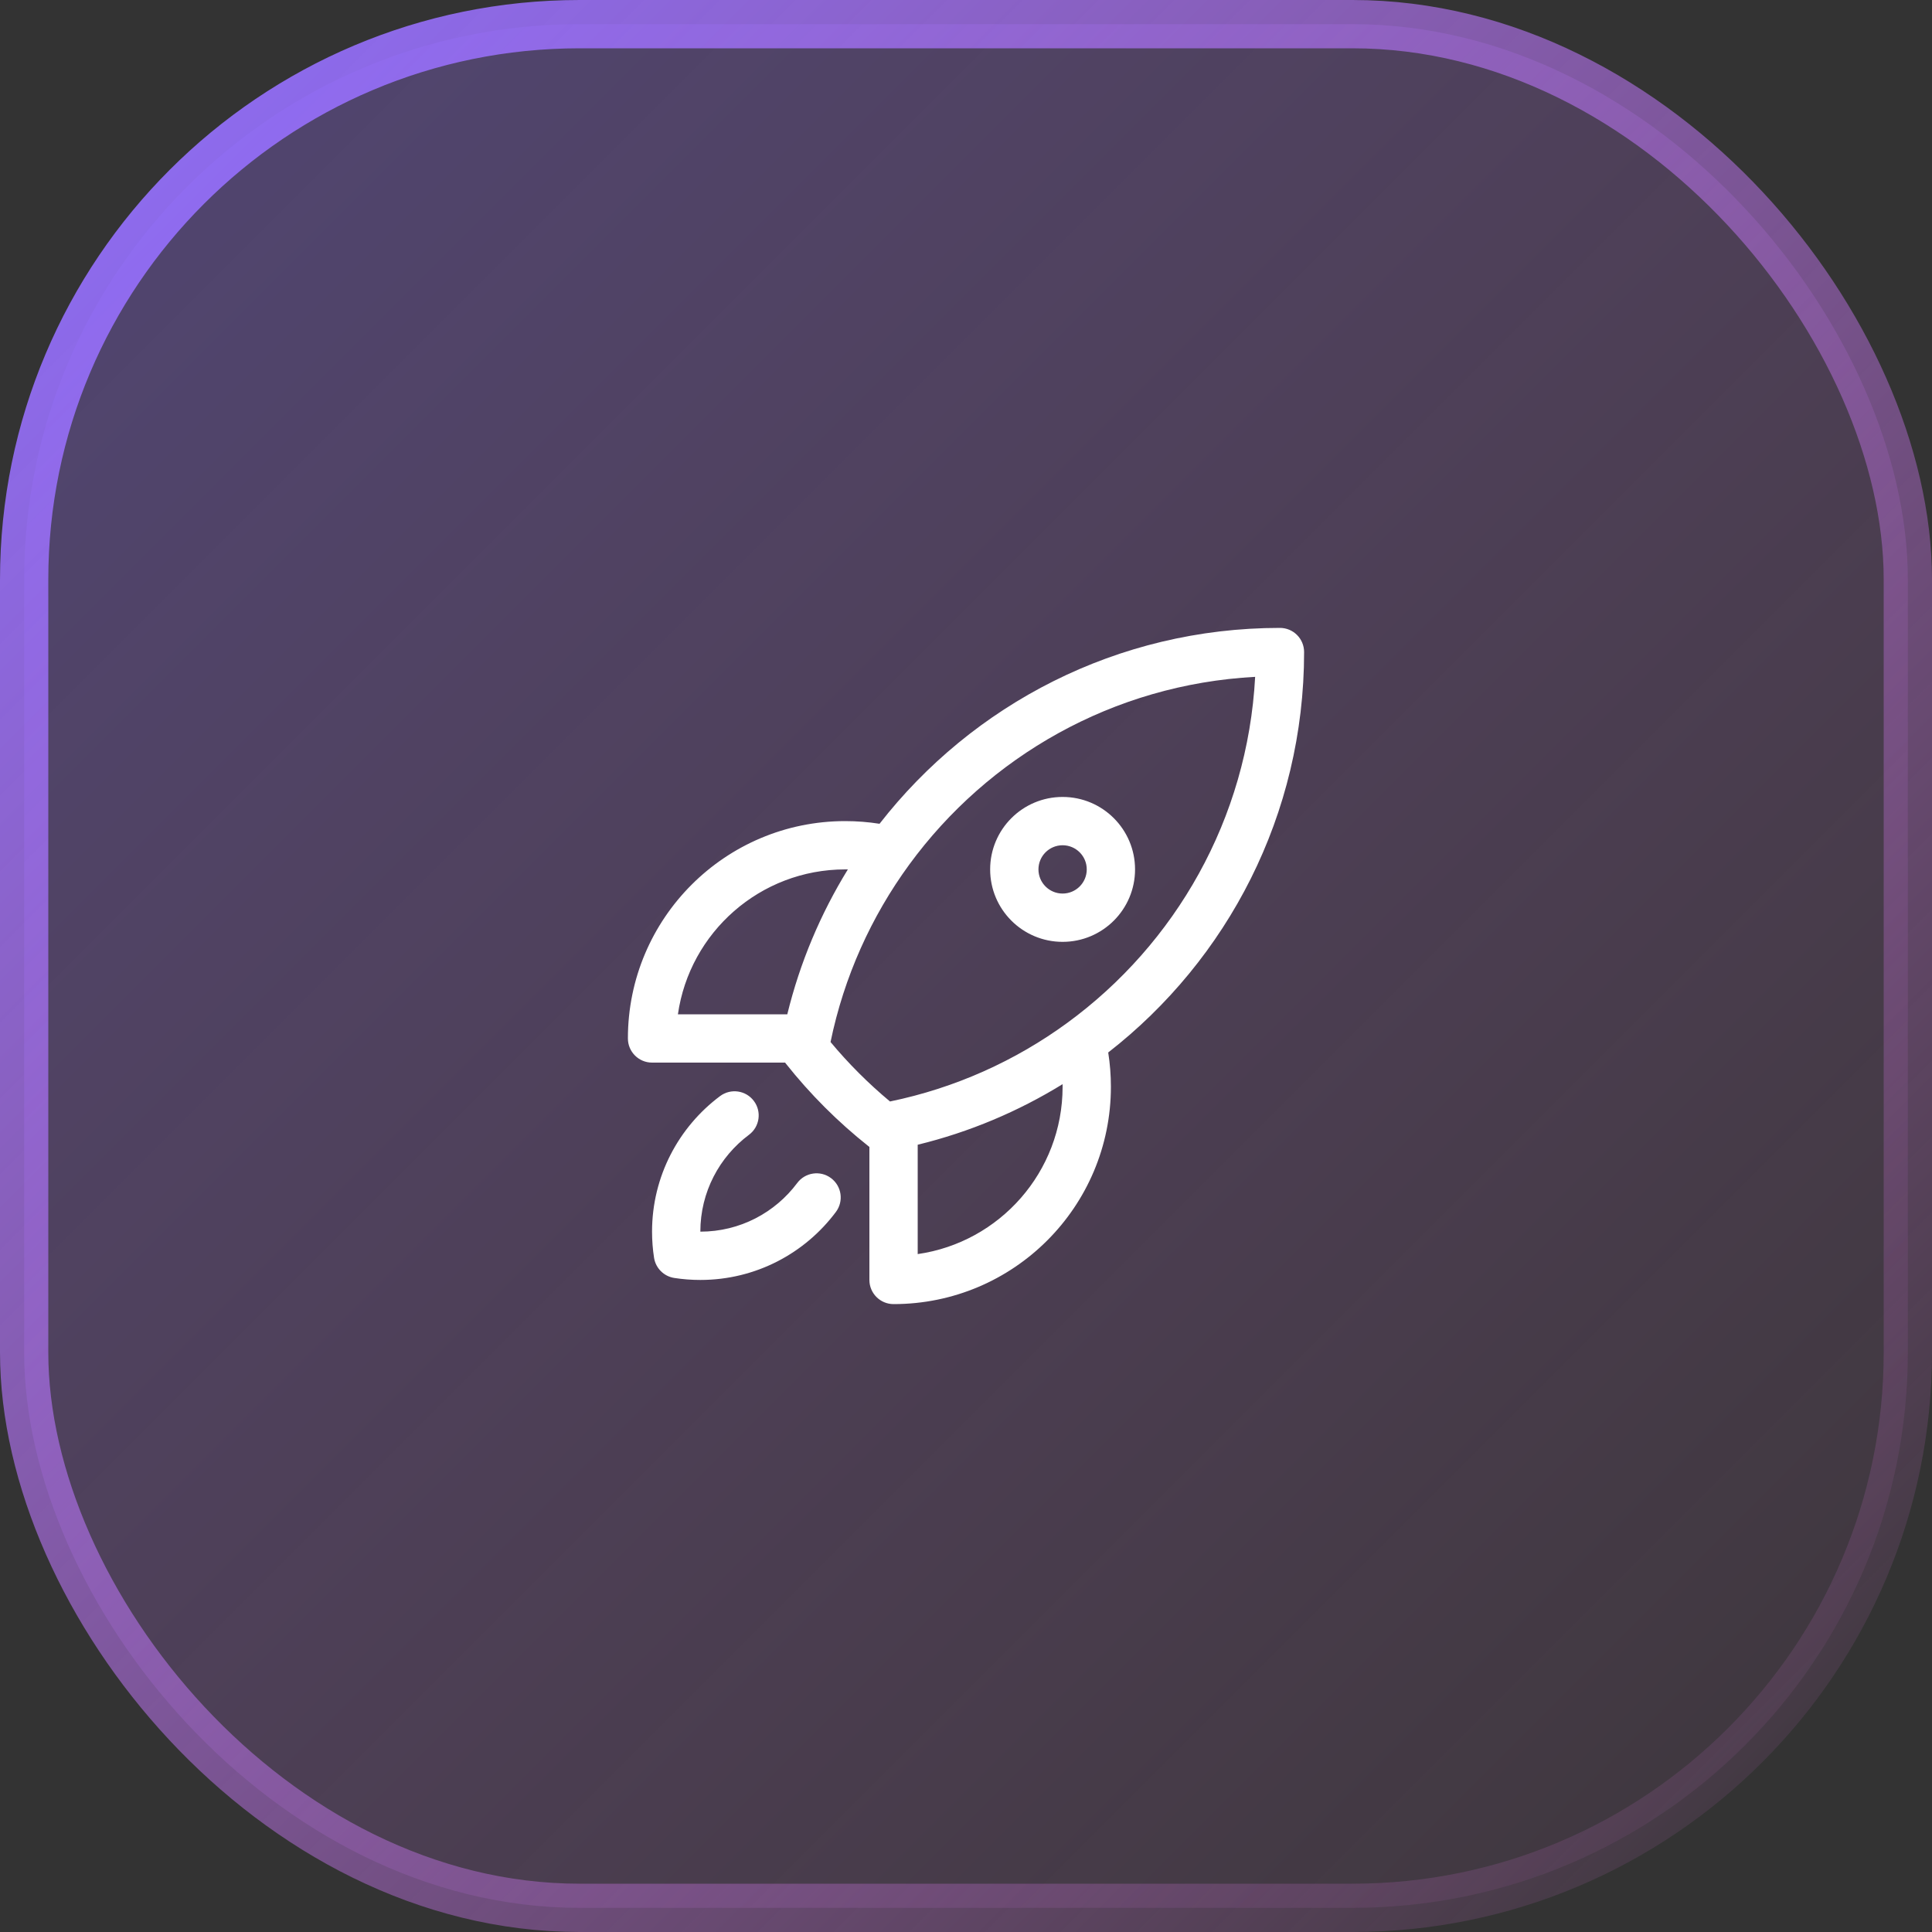
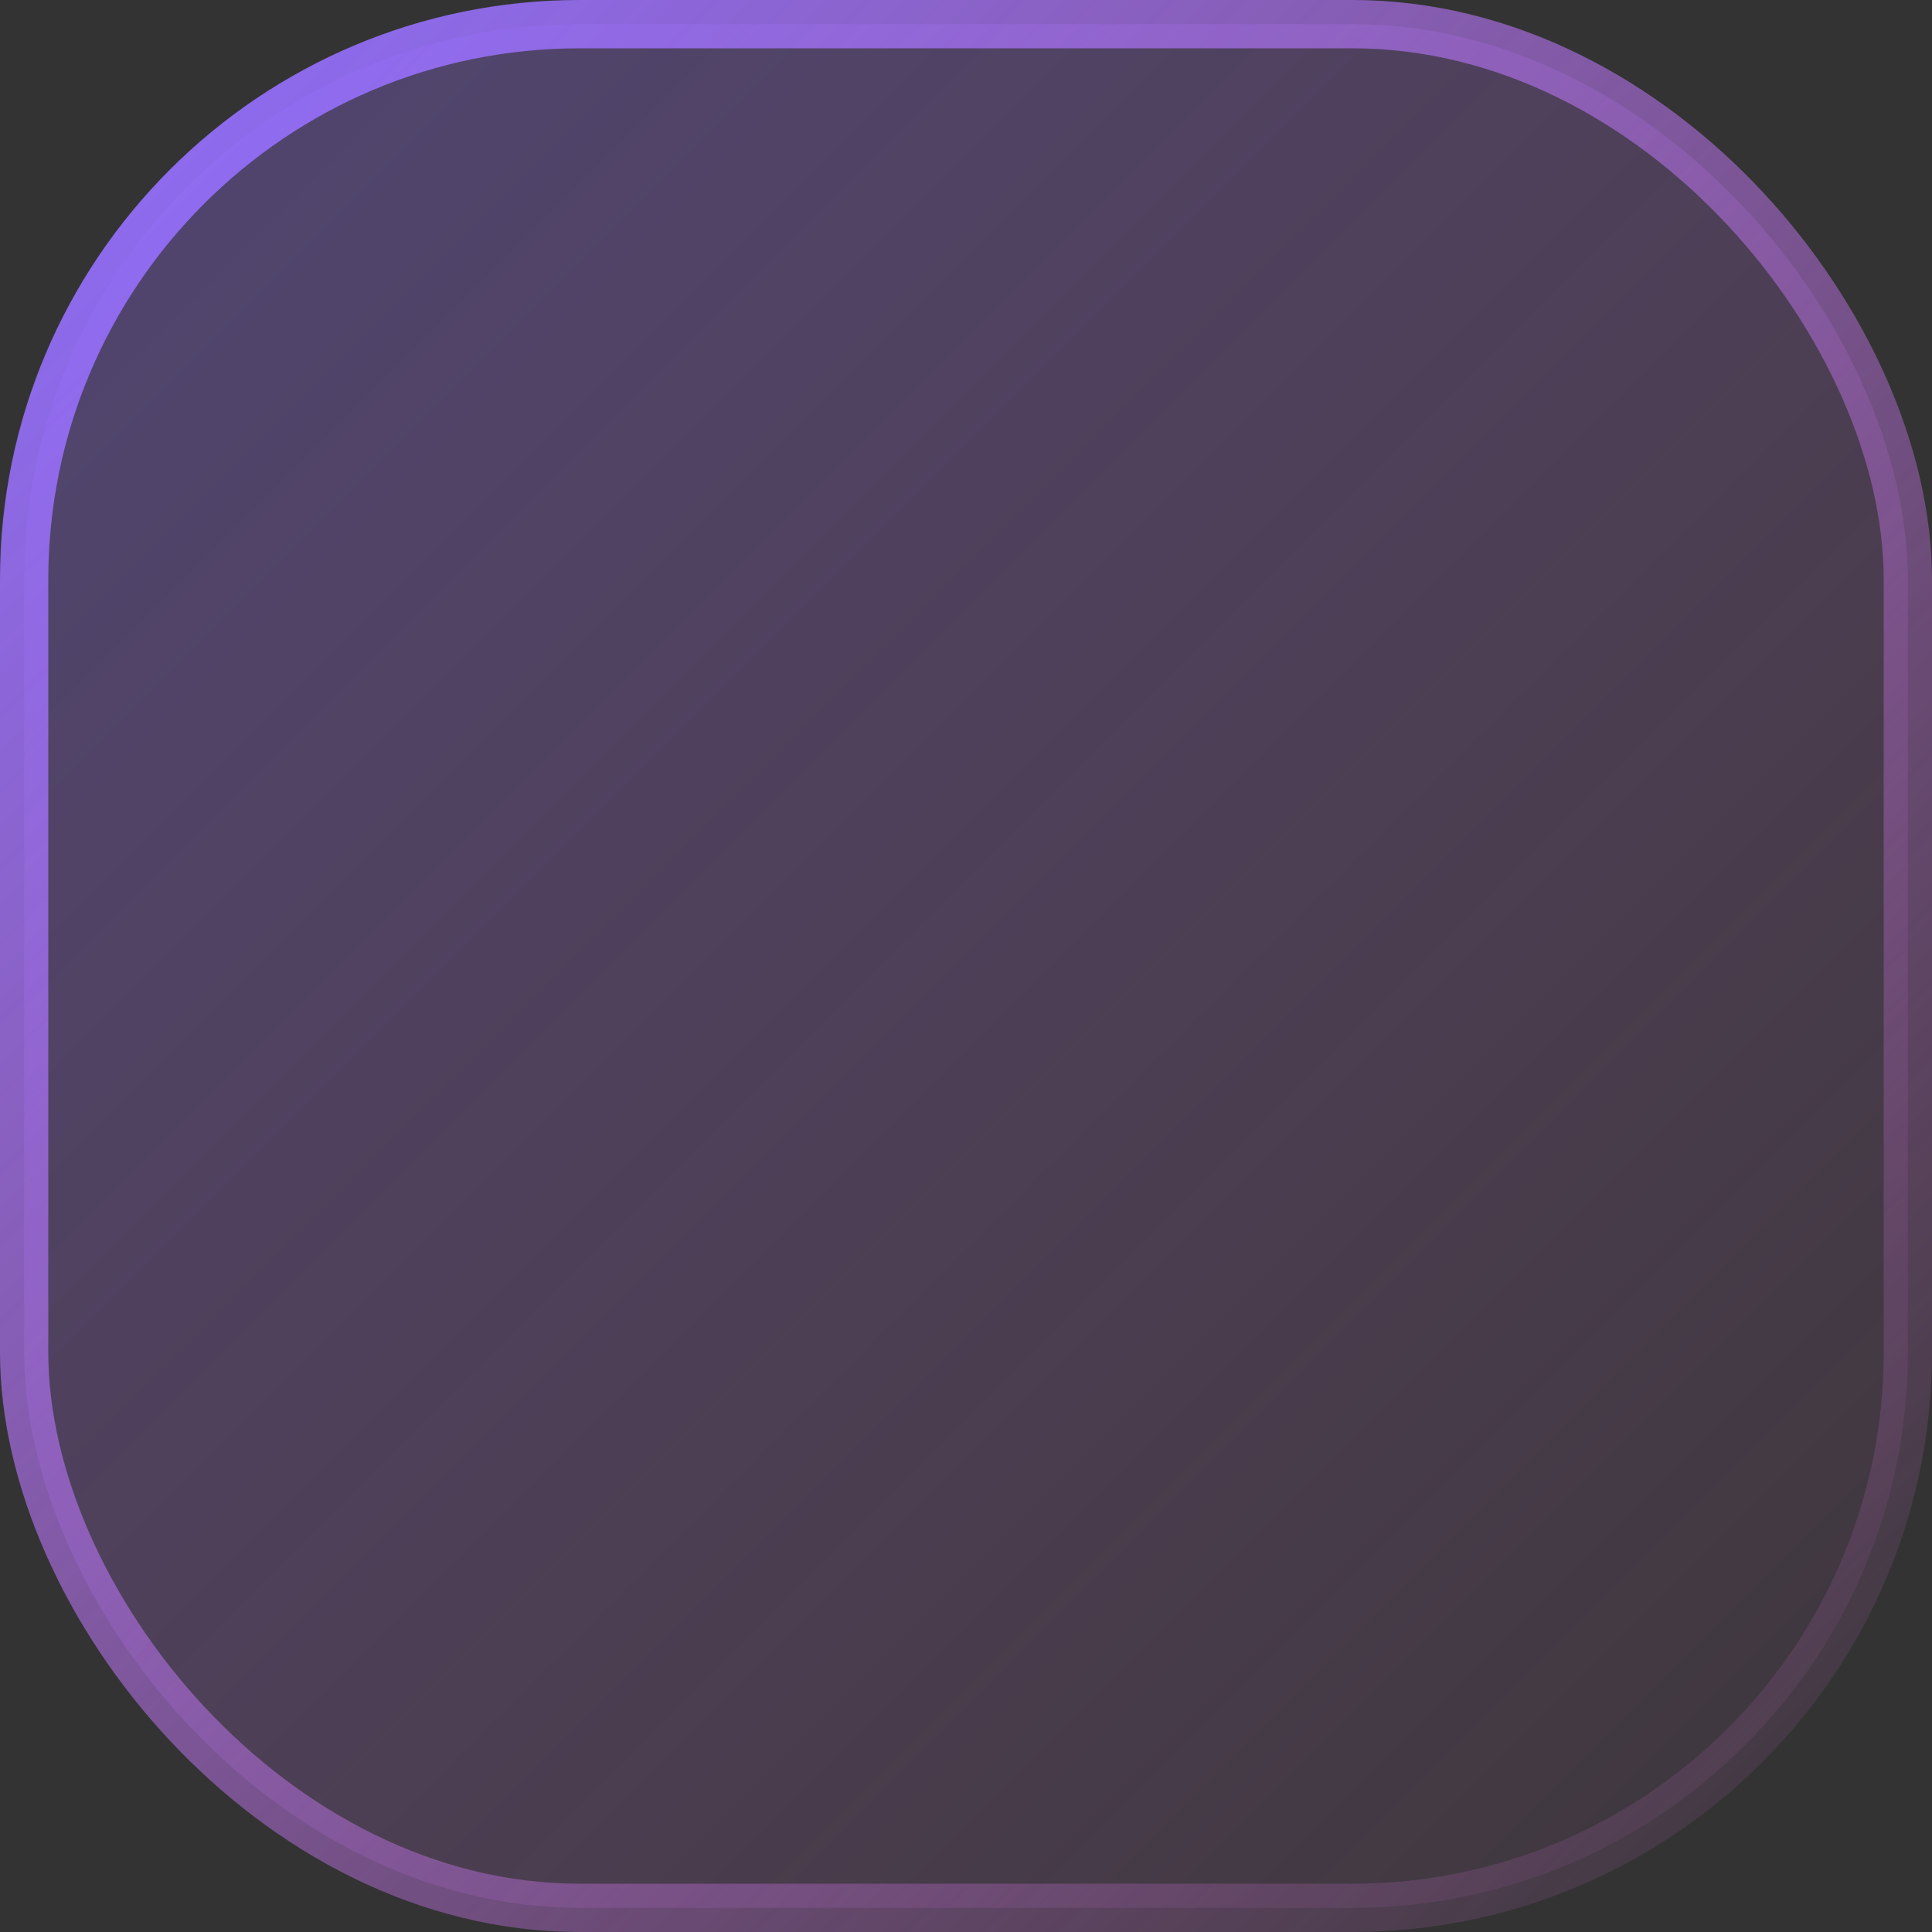
<svg xmlns="http://www.w3.org/2000/svg" width="80" height="80" viewBox="0 0 80 80" fill="none">
  <rect x="0" y="0" width="80" height="80" fill="#333333" stroke="none" />
  <rect x="1" y="1" width="78" height="78" rx="23" fill="url(#paint0_linear_3474_718)" fill-opacity="0.8" style="mix-blend-mode:hard-light" />
  <rect x="1" y="1" width="78" height="78" rx="23" stroke="url(#paint1_linear_3474_718)" stroke-width="2" />
-   <path fill-rule="evenodd" clip-rule="evenodd" d="M36.42 34.111C40.261 29.177 46.259 26 53 26C53.265 26 53.52 26.105 53.707 26.293C53.895 26.48 54 26.735 54 27C54 33.741 50.823 39.74 45.889 43.581C45.962 44.044 46 44.518 46 45C46 49.971 41.971 54 37 54C36.448 54 36 53.552 36 53V47.491C35.988 47.482 35.975 47.473 35.964 47.464C34.694 46.457 33.544 45.307 32.538 44.038C32.528 44.025 32.518 44.013 32.509 44H27C26.448 44 26 43.552 26 43C26 38.029 30.029 34 35 34C35.483 34 35.957 34.038 36.42 34.111ZM35.108 36.001C35.072 36 35.036 36 35 36C31.474 36 28.556 38.608 28.071 42H32.6C33.125 39.851 33.98 37.833 35.108 36.001ZM34.391 43.148C35.135 44.042 35.96 44.866 36.853 45.61C39.554 45.053 42.047 43.924 44.197 42.352C48.671 39.083 51.659 33.91 51.973 28.027C46.09 28.341 40.918 31.33 37.649 35.803C36.077 37.954 34.947 40.447 34.391 43.148ZM38 47.401V51.929C41.392 51.444 44 48.526 44 45C44 44.964 44 44.928 43.999 44.893C42.167 46.021 40.149 46.877 38 47.401ZM44 35C43.448 35 43 35.448 43 36C43 36.552 43.448 37 44 37C44.552 37 45 36.552 45 36C45 35.448 44.552 35 44 35ZM41 36C41 34.343 42.343 33 44 33C45.657 33 47 34.343 47 36C47 37.657 45.657 39 44 39C42.343 39 41 37.657 41 36ZM31.217 45.59C31.548 46.032 31.456 46.659 31.014 46.989C29.79 47.903 29 49.359 29 51C30.641 51 32.097 50.21 33.011 48.986C33.341 48.544 33.968 48.452 34.41 48.783C34.853 49.113 34.944 49.739 34.614 50.182C33.339 51.891 31.299 53 29 53C28.633 53 28.271 52.972 27.918 52.917C27.488 52.85 27.15 52.512 27.083 52.082C27.028 51.729 27 51.367 27 51C27 48.701 28.11 46.661 29.818 45.386C30.261 45.056 30.887 45.147 31.217 45.59Z" fill="white" />
  <defs>
    <linearGradient id="paint0_linear_3474_718" x1="0" y1="0" x2="80" y2="80" gradientUnits="userSpaceOnUse">
      <stop stop-color="#8B6EFF" stop-opacity="0.4" />
      <stop offset="1" stop-color="#FD80F2" stop-opacity="0.05" />
    </linearGradient>
    <linearGradient id="paint1_linear_3474_718" x1="0" y1="0" x2="80" y2="80" gradientUnits="userSpaceOnUse">
      <stop stop-color="#8B6EFF" />
      <stop offset="1" stop-color="#FD80F2" stop-opacity="0" />
    </linearGradient>
  </defs>
</svg>